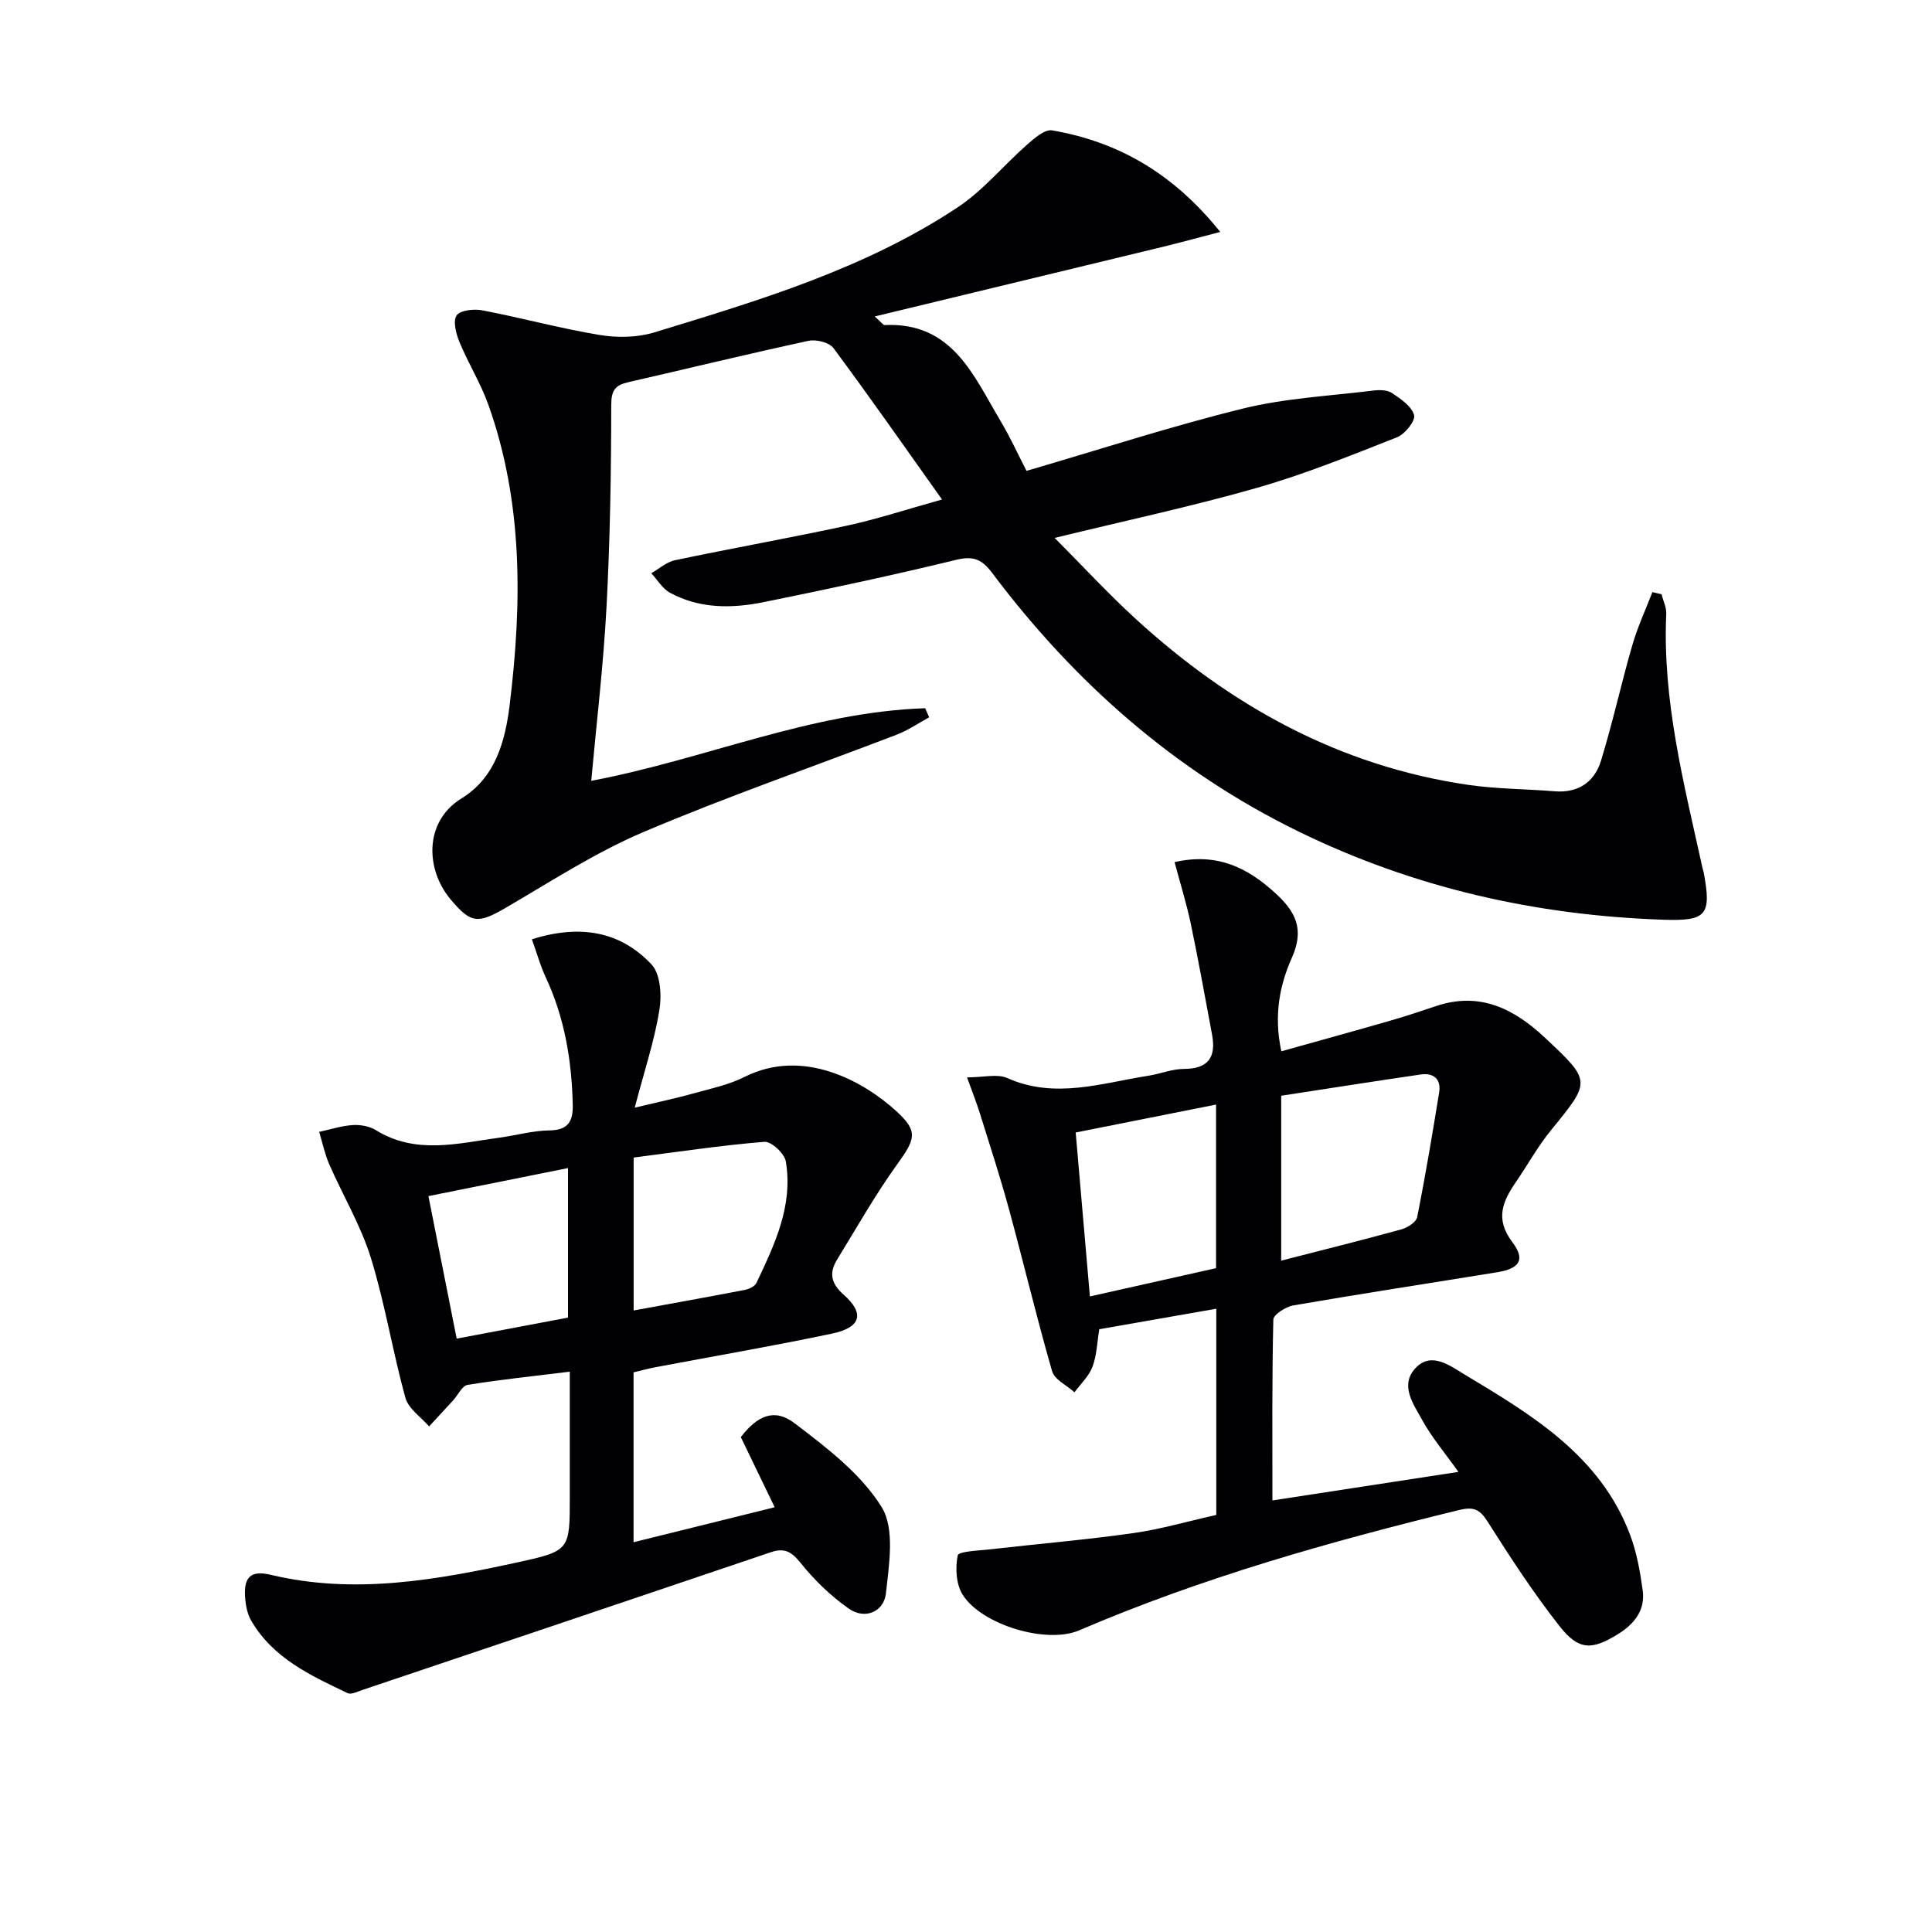
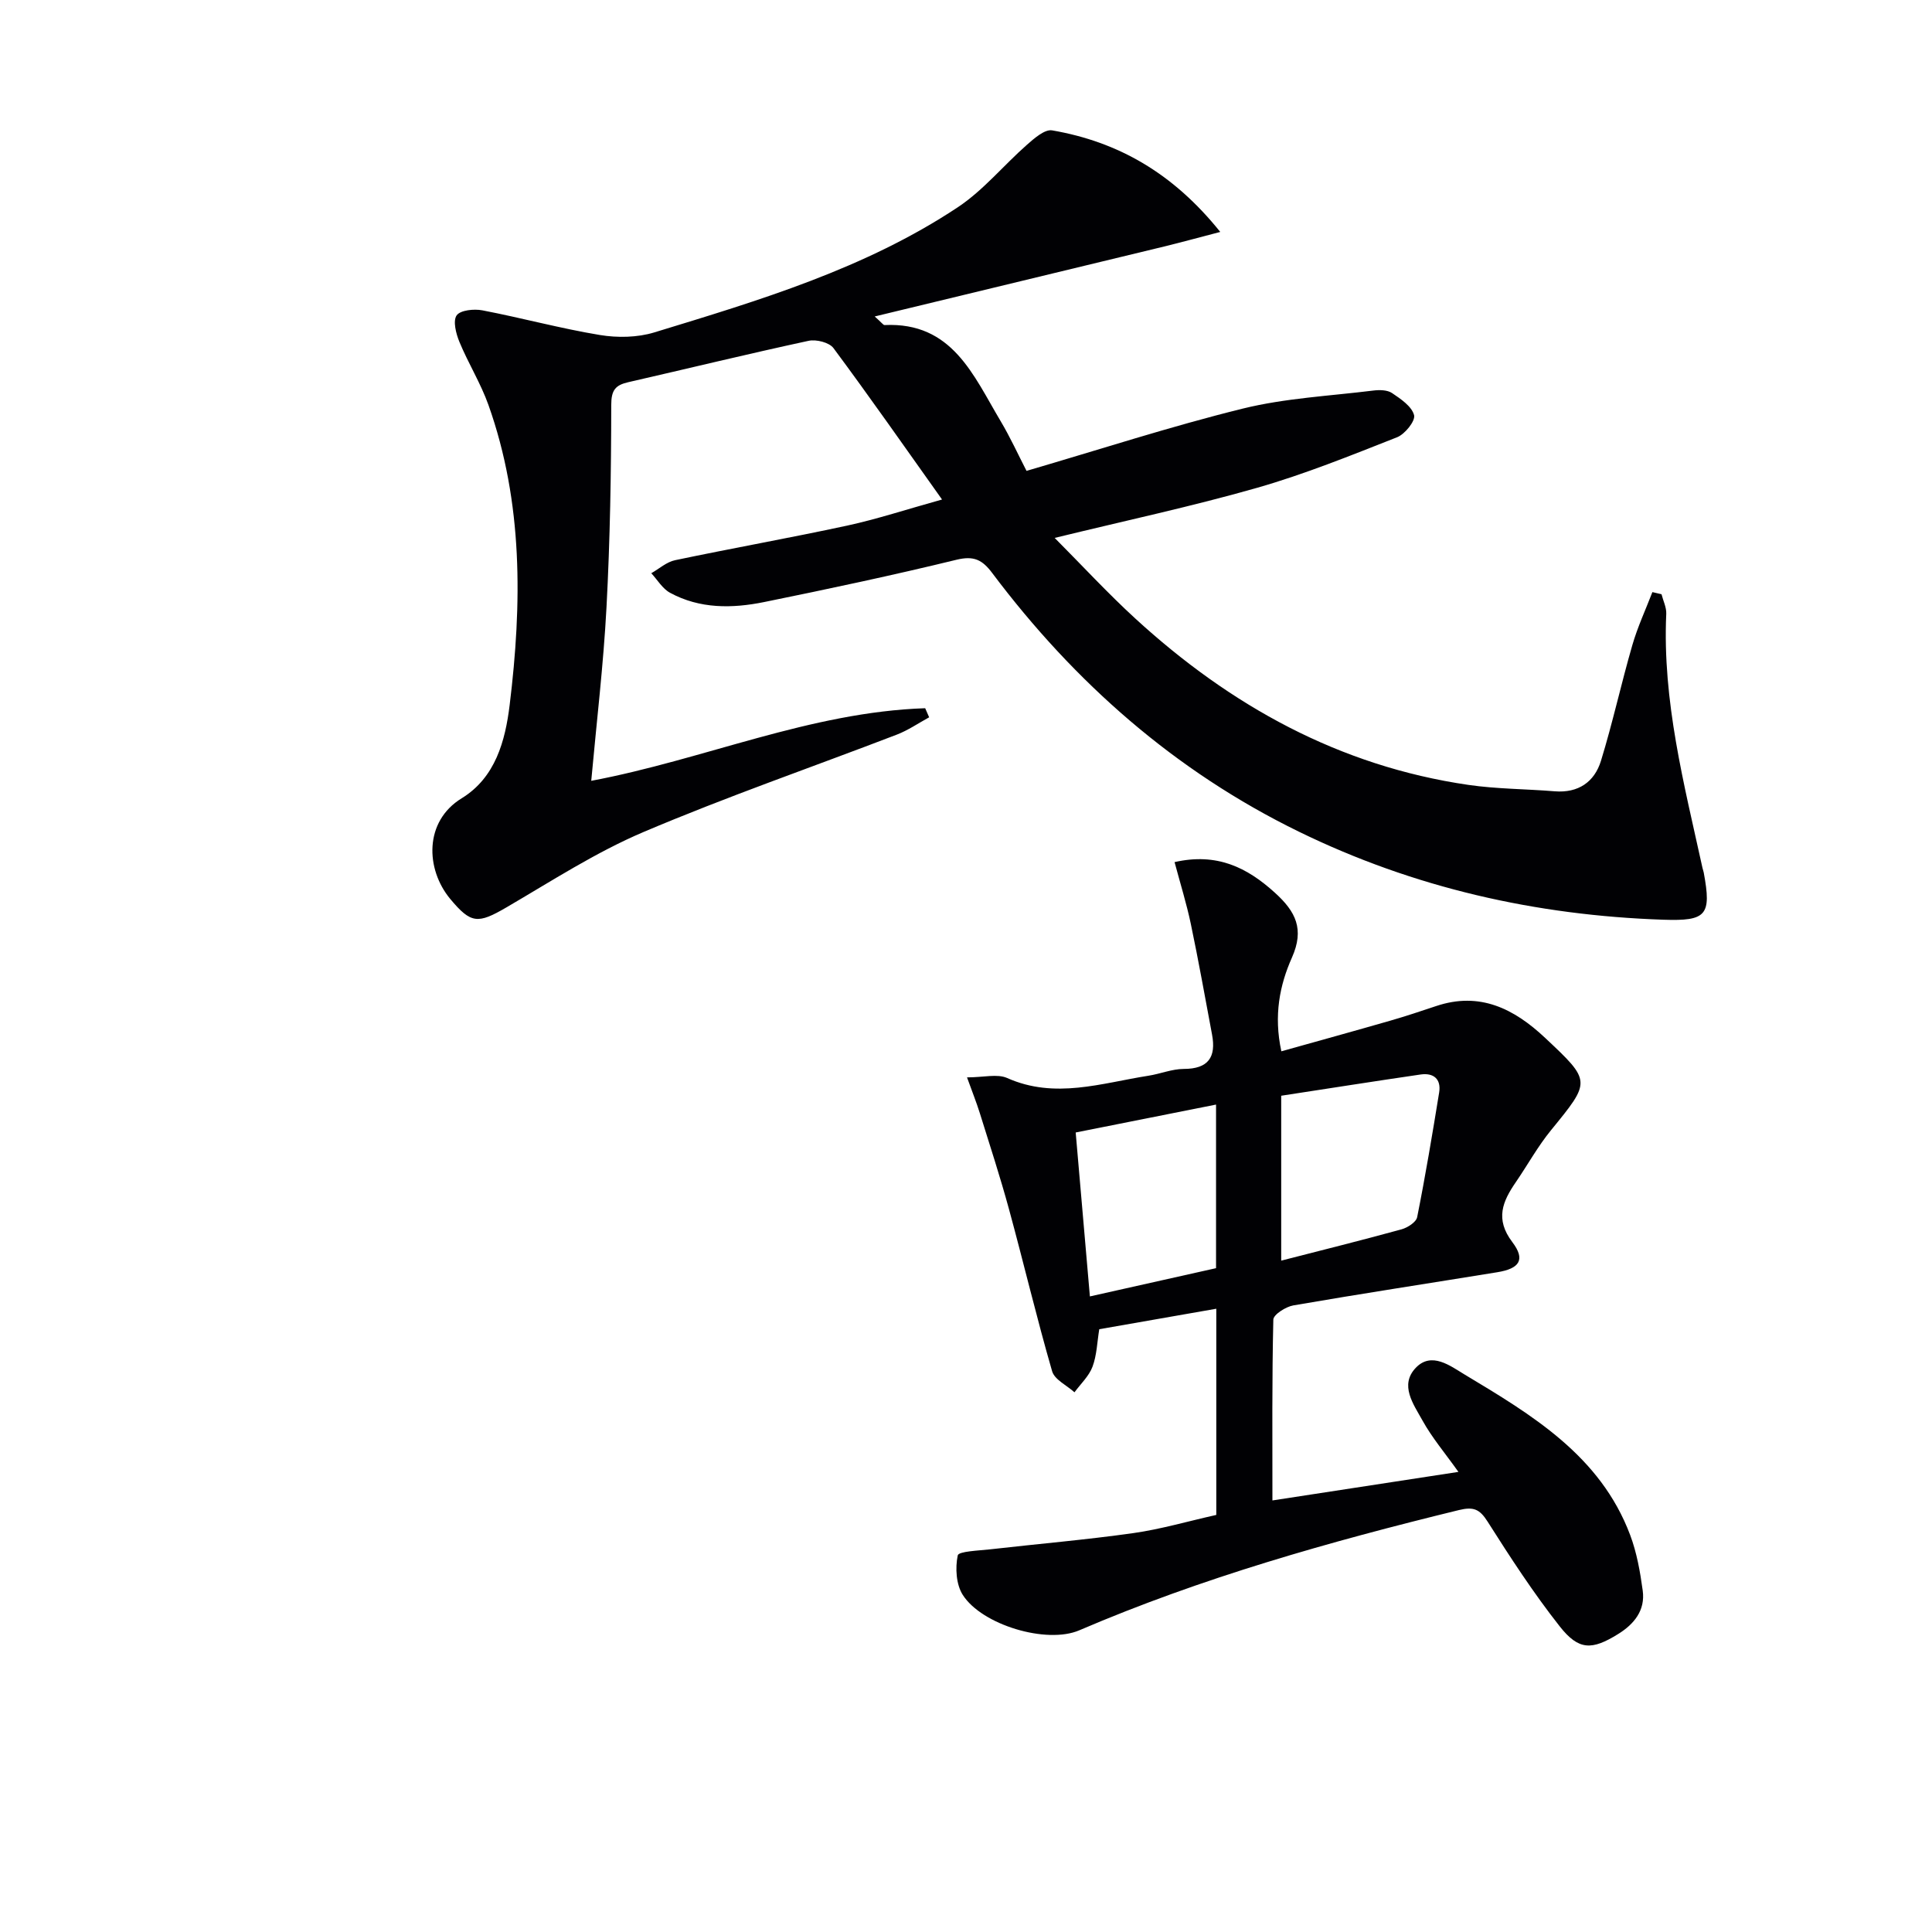
<svg xmlns="http://www.w3.org/2000/svg" enable-background="new 0 0 400 400" viewBox="0 0 400 400">
  <g fill="#010104">
    <path d="m252.64 48.02c-4.53 1.18-8.07 2.15-11.63 3.02-19.63 4.76-39.26 9.49-59.91 14.48 1.54 1.38 1.79 1.79 2.02 1.78 14.05-.67 18.41 10.44 24.05 19.89 2.02 3.39 3.66 7.01 5.36 10.3 15.14-4.42 29.83-9.21 44.79-12.9 8.78-2.16 17.98-2.61 27.01-3.73 1.28-.16 2.9-.14 3.88.52 1.81 1.22 4.08 2.75 4.56 4.57.31 1.19-1.89 3.94-3.52 4.58-9.55 3.76-19.11 7.64-28.96 10.46-13.51 3.86-27.28 6.8-41.93 10.38 5.74 5.77 10.99 11.46 16.67 16.67 19.68 18.04 42.22 30.56 68.96 34.46 5.9.86 11.93.84 17.9 1.33 4.88.39 8.22-1.93 9.57-6.3 2.43-7.9 4.19-16 6.49-23.94 1.08-3.75 2.75-7.34 4.16-11 .63.15 1.26.29 1.89.44.34 1.36 1.04 2.73.98 4.06-.82 18.01 3.69 35.25 7.5 52.6.07.33.2.64.26.96 1.65 8.87.55 10.06-8.32 9.77-26.42-.89-51.67-6.6-75.48-18.22-25.65-12.52-46.45-30.86-63.51-53.56-2.06-2.75-3.8-3.62-7.39-2.75-13.21 3.22-26.52 6.05-39.84 8.76-6.6 1.34-13.31 1.43-19.47-1.92-1.57-.85-2.61-2.67-3.89-4.05 1.64-.93 3.18-2.34 4.94-2.7 11.85-2.49 23.79-4.61 35.62-7.16 6.14-1.33 12.13-3.31 19.64-5.4-7.78-10.94-14.98-21.25-22.48-31.35-.87-1.17-3.56-1.85-5.14-1.51-12.48 2.69-24.9 5.72-37.35 8.57-2.66.61-3.52 1.64-3.52 4.73-.01 13.95-.24 27.92-.98 41.85-.63 11.89-2.05 23.74-3.16 35.95 23.38-4.4 45.35-14.24 69.14-15.03.27.63.55 1.25.82 1.88-2.22 1.21-4.34 2.68-6.68 3.58-17.49 6.72-35.23 12.85-52.46 20.17-9.88 4.2-19.05 10.16-28.37 15.6-5.94 3.46-7.34 3.41-11.64-1.74-5.13-6.17-5.44-16.06 2.36-20.84 7-4.29 9.03-11.89 9.94-19.33 2.56-20.94 2.81-41.84-4.39-62.1-1.6-4.5-4.19-8.64-6.02-13.08-.7-1.7-1.37-4.31-.57-5.47.76-1.09 3.59-1.38 5.32-1.05 8.14 1.56 16.17 3.76 24.35 5.11 3.64.6 7.75.53 11.26-.54 21.75-6.64 43.64-13.18 62.83-25.91 5.3-3.52 9.49-8.69 14.33-12.95 1.5-1.32 3.67-3.23 5.2-2.97 13.72 2.37 25.08 8.9 34.81 21.03z" />
    <path d="m251.82 313.65c0-14.45 0-28.25 0-42.69-8.19 1.43-16.1 2.82-24.23 4.24-.44 2.66-.5 5.37-1.4 7.77-.73 1.95-2.45 3.54-3.73 5.29-1.59-1.44-4.12-2.61-4.63-4.36-3.22-11.13-5.89-22.41-8.94-33.59-1.82-6.66-3.96-13.23-6.02-19.82-.71-2.27-1.6-4.49-2.66-7.43 3.45 0 6.25-.78 8.31.13 9.91 4.42 19.53 1.05 29.24-.47 2.46-.38 4.88-1.4 7.31-1.41 5.1 0 6.75-2.43 5.87-7.12-1.43-7.64-2.8-15.29-4.39-22.89-.88-4.19-2.16-8.29-3.37-12.81 8.75-1.99 15.02 1.09 20.83 6.39 4.23 3.85 6.1 7.47 3.47 13.38-2.52 5.66-3.81 11.95-2.19 19.4 7.72-2.16 15.15-4.21 22.55-6.34 3.19-.92 6.34-1.97 9.48-3.02 9.06-3.05 16.16.55 22.58 6.58 9.6 9.02 9.52 8.94 1.21 19.13-2.72 3.33-4.82 7.16-7.26 10.72-2.75 4-4.36 7.66-.74 12.43 2.76 3.64 1.51 5.49-3.1 6.24-14.08 2.29-28.18 4.44-42.24 6.87-1.56.27-4.12 1.9-4.14 2.94-.29 12.28-.19 24.57-.19 37.44 13.02-2 25.4-3.9 38.51-5.91-2.78-3.91-5.47-7.08-7.44-10.64-1.85-3.35-4.83-7.34-1.36-10.94 3.25-3.37 7.14-.35 10 1.37 13.99 8.4 28.17 16.83 34.35 33.26 1.38 3.66 2.08 7.64 2.61 11.54.55 4.08-1.79 6.94-5.11 8.99-5.41 3.35-8.13 3.41-12.07-1.59-5.43-6.89-10.24-14.29-14.94-21.7-1.64-2.59-2.91-3.12-5.92-2.39-26.77 6.54-53.22 14-78.62 24.9-6.76 2.9-20.14-1.11-24.11-7.32-1.39-2.16-1.59-5.6-1.05-8.19.18-.86 4.37-.99 6.74-1.26 9.88-1.13 19.8-1.97 29.64-3.36 5.69-.81 11.27-2.45 17.15-3.76zm13.44-52.65c8.65-2.22 16.81-4.25 24.91-6.48 1.26-.35 3.04-1.49 3.24-2.53 1.71-8.56 3.15-17.18 4.55-25.8.45-2.79-1.16-4.11-3.82-3.73-9.61 1.4-19.2 2.92-28.88 4.4zm-42.55-26.53c1 11.57 1.95 22.5 2.94 33.94 9.32-2.09 17.78-3.98 26.12-5.85 0-11.5 0-22.43 0-33.87-9.67 1.93-19.03 3.79-29.06 5.78z" />
-     <path d="m110.12 194.46c10.06-3.14 18.34-1.63 24.78 5.23 1.87 1.99 2.12 6.44 1.61 9.52-1.04 6.32-3.09 12.48-5.1 20.12 4.93-1.18 8.68-1.97 12.37-3 3.52-.98 7.18-1.76 10.4-3.38 12.13-6.1 24.7.95 31.48 7.18 4.47 4.11 3.87 5.7.1 10.92-4.54 6.29-8.37 13.1-12.44 19.72-1.69 2.76-1.32 4.91 1.36 7.29 4.39 3.89 3.58 6.78-2.39 8.04-12.17 2.57-24.43 4.67-36.65 6.98-1.46.28-2.89.67-4.47 1.05v35.17c9.73-2.41 19.16-4.75 29.22-7.24-2.49-5.14-4.76-9.85-7.01-14.52 3.4-4.44 6.95-6.05 11.08-2.91 6.66 5.06 13.77 10.47 18.06 17.37 2.79 4.48 1.55 11.93.9 17.91-.41 3.72-4.28 5.53-7.7 3.13-3.72-2.61-7.12-5.9-9.97-9.46-1.88-2.34-3.34-3.16-6.15-2.21-28.13 9.53-56.28 19-84.43 28.47-1.05.35-2.43 1.07-3.21.7-7.66-3.65-15.46-7.23-19.97-15.04-.72-1.24-1.05-2.8-1.2-4.26-.46-4.62.96-6.22 5.27-5.19 17.39 4.15 34.38 1.06 51.31-2.63 10.66-2.32 10.6-2.58 10.6-13.57 0-8.46 0-16.92 0-25.86-7.42.91-14.32 1.63-21.15 2.73-1.14.18-1.99 2.1-2.99 3.2-1.65 1.81-3.33 3.6-4.99 5.41-1.69-1.96-4.29-3.68-4.91-5.94-2.65-9.59-4.21-19.48-7.15-28.97-2.07-6.7-5.78-12.88-8.61-19.36-.93-2.14-1.41-4.48-2.09-6.72 2.31-.5 4.61-1.25 6.95-1.41 1.59-.1 3.47.24 4.8 1.06 8.29 5.12 16.96 2.72 25.58 1.55 3.45-.47 6.89-1.46 10.34-1.5 3.86-.05 4.9-1.86 4.83-5.23-.19-9.23-1.69-18.16-5.65-26.6-1.08-2.33-1.77-4.86-2.81-7.75zm21.07 76.86c8.06-1.48 15.55-2.82 23.02-4.26.88-.17 2.06-.73 2.4-1.44 3.78-7.97 7.64-16.04 6.08-25.19-.28-1.62-3.02-4.15-4.44-4.03-9.12.75-18.19 2.12-27.06 3.26zm-13.59 1.48c0-10.29 0-20.46 0-30.96-9.69 1.94-18.93 3.8-28.9 5.8 1.96 9.9 3.87 19.53 5.85 29.51 7.98-1.51 15.45-2.92 23.05-4.35z" />
  </g>
</svg>